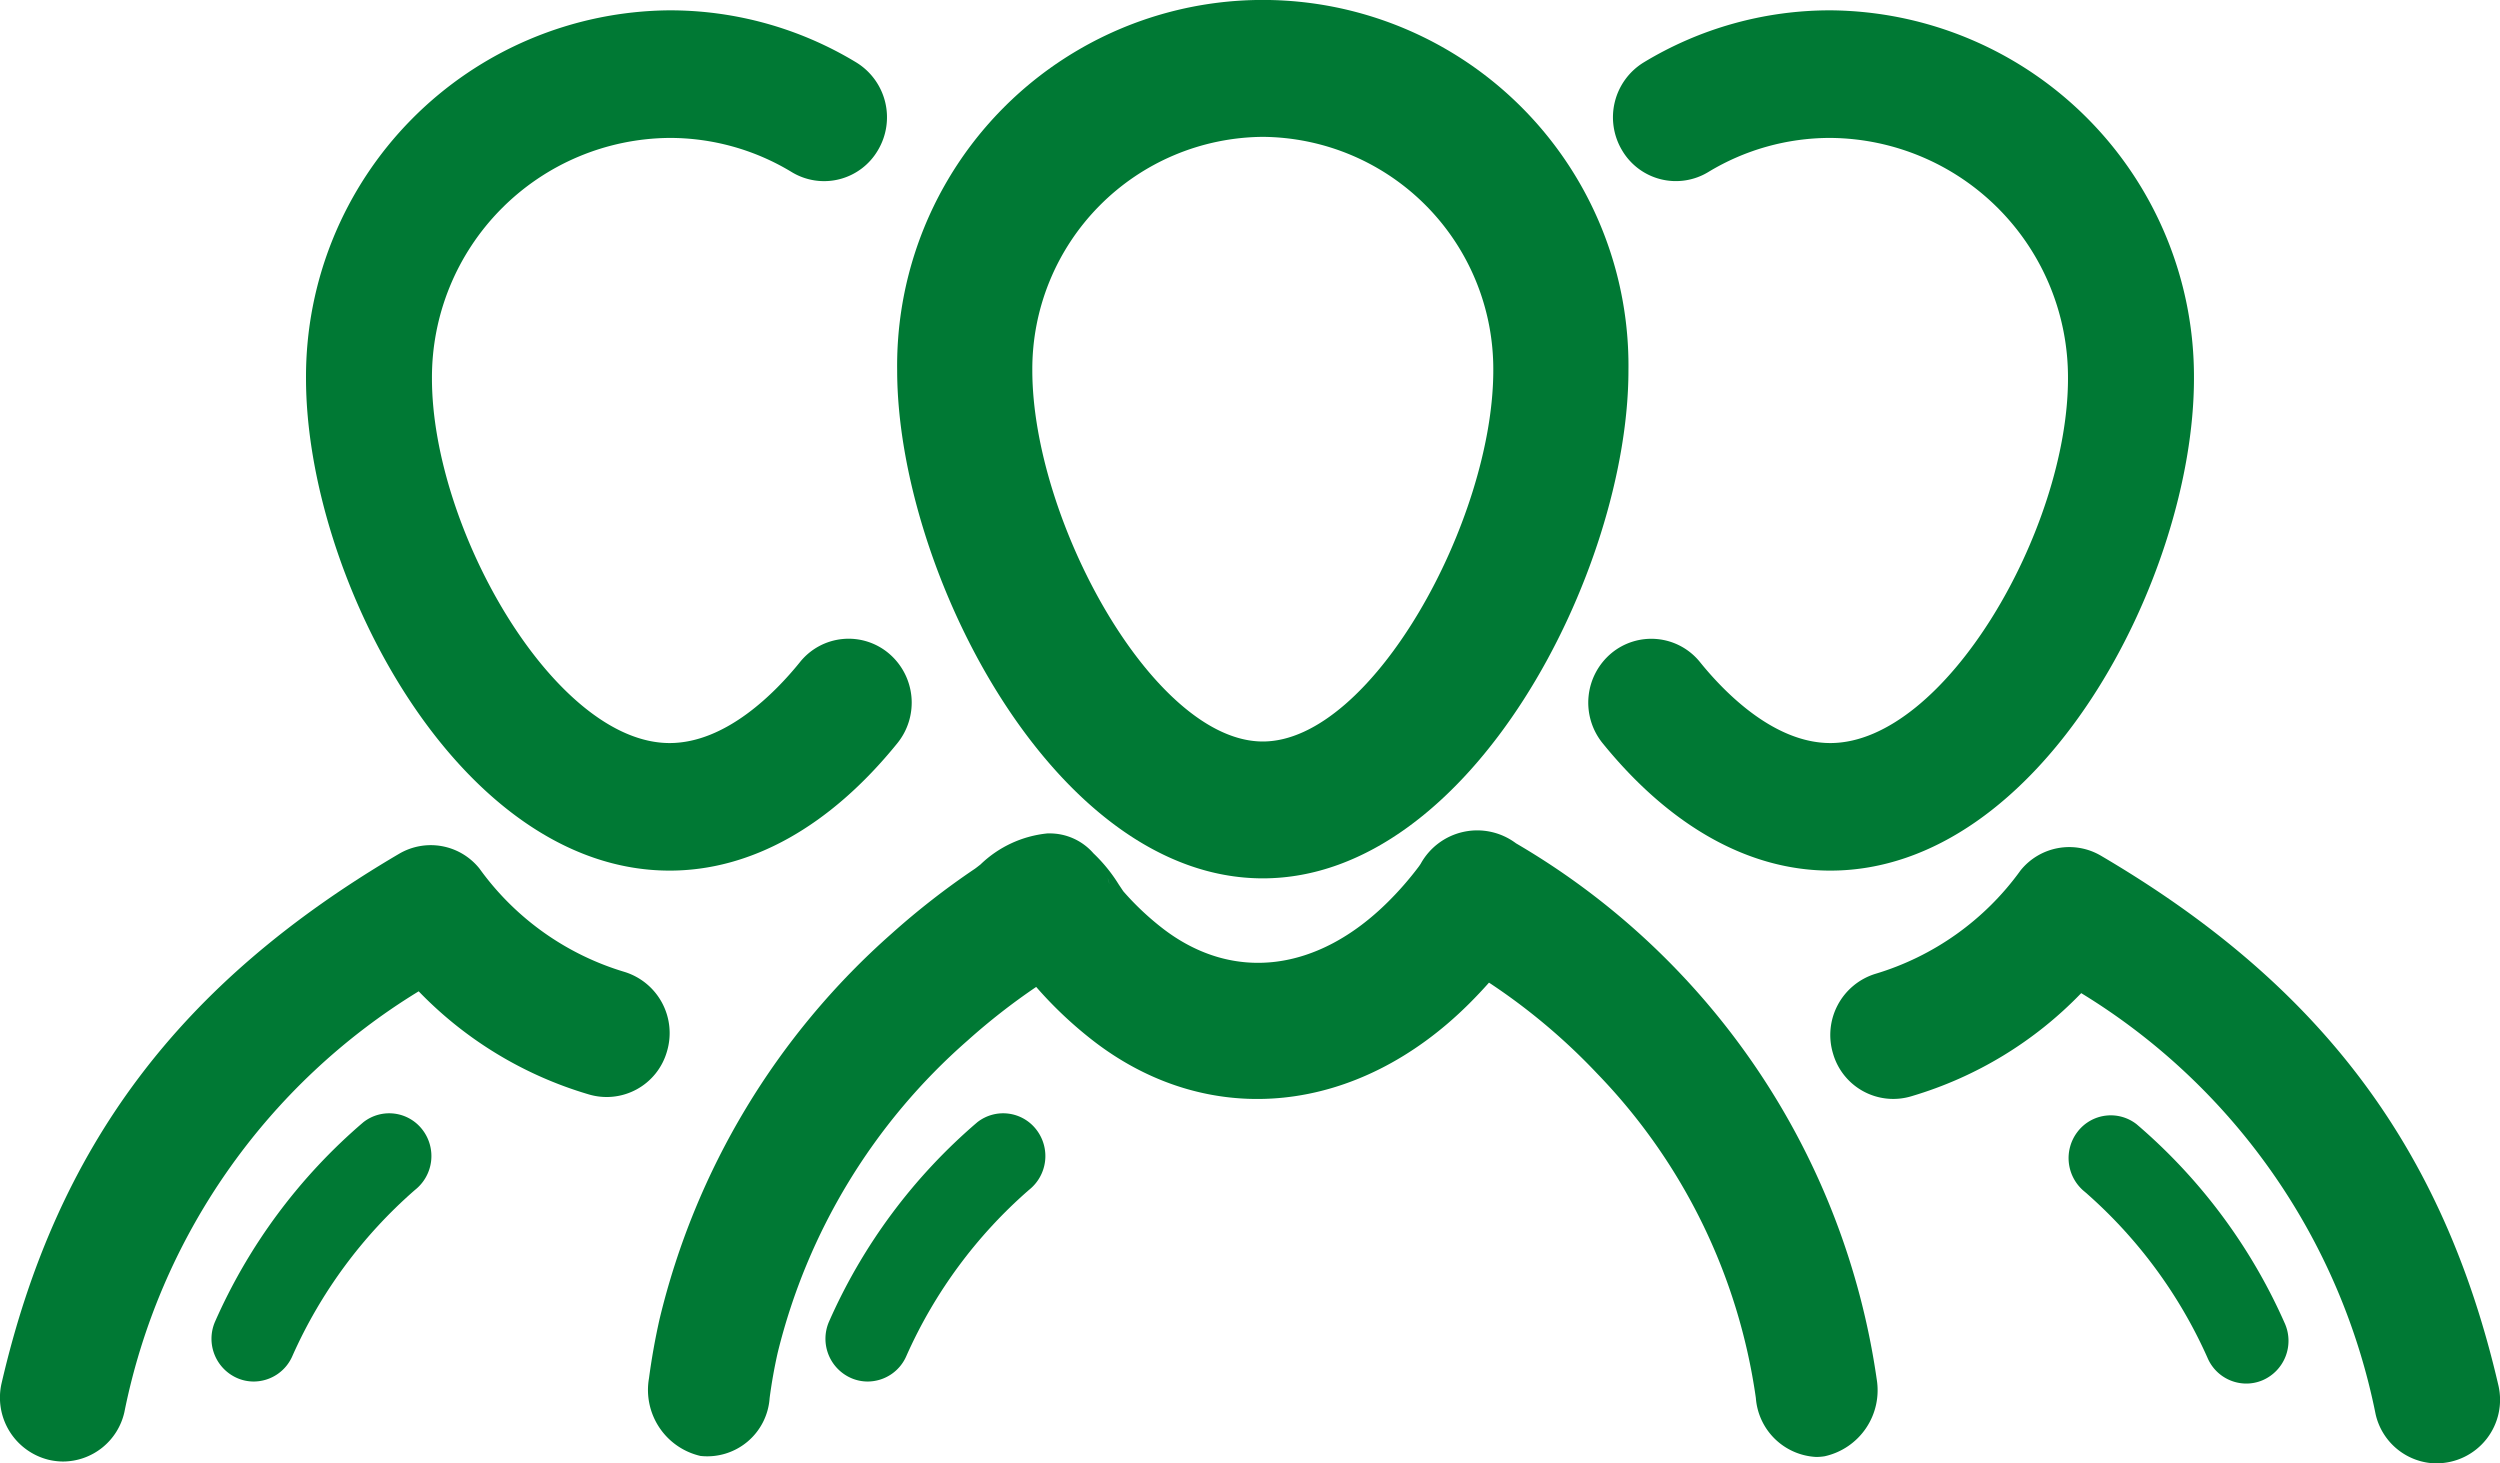
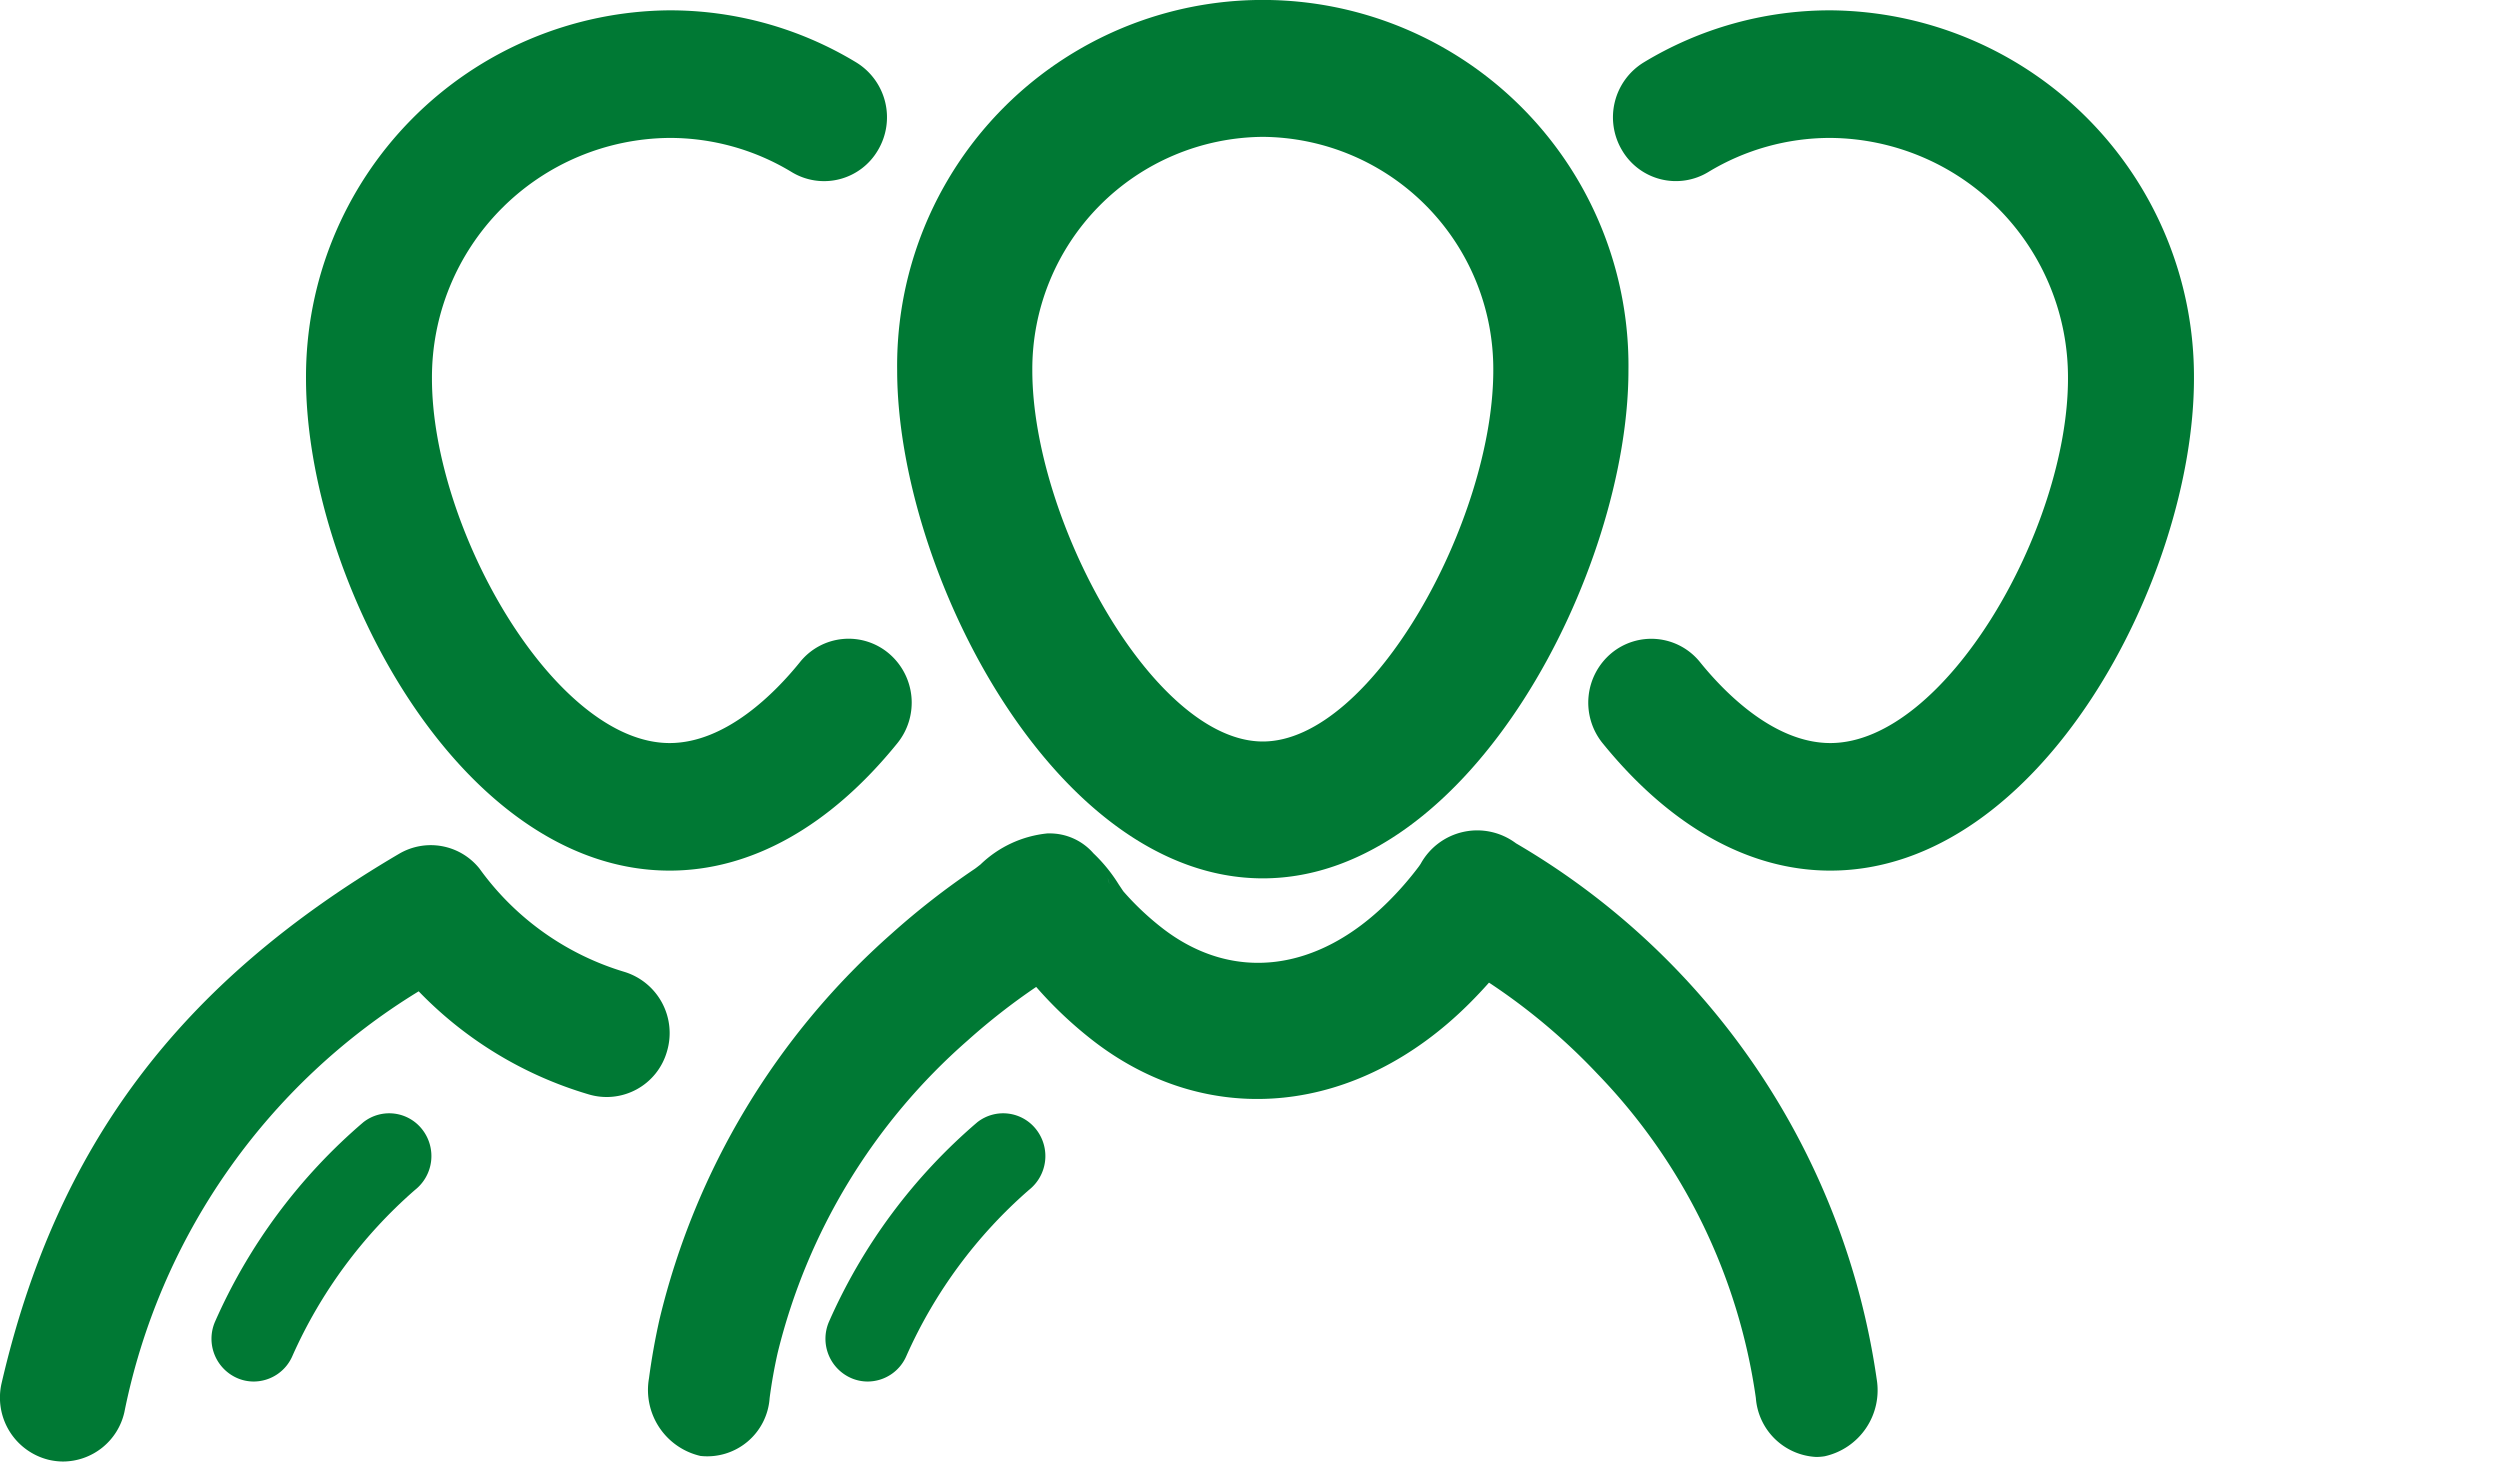
<svg xmlns="http://www.w3.org/2000/svg" width="82" height="48" viewBox="0 0 82 48">
  <g id="icono-comunidad" transform="translate(-176.631 -542.911)">
    <g id="Grupo_28290" data-name="Grupo 28290" transform="translate(196.617 566.816)">
      <g id="Grupo_28289" data-name="Grupo 28289">
        <g id="Grupo_28287" data-name="Grupo 28287" transform="translate(37.113)">
-           <path id="Trazado_34073" data-name="Trazado 34073" d="M235.673,568.236" transform="translate(-235.673 -568.236)" fill="#007934" />
-         </g>
+           </g>
        <g id="Grupo_28288" data-name="Grupo 28288">
-           <path id="Trazado_34074" data-name="Trazado 34074" d="M198.56,568.236" transform="translate(-198.56 -568.236)" fill="#007934" />
-         </g>
+           </g>
      </g>
    </g>
    <g id="Grupo_28306" data-name="Grupo 28306" transform="translate(176.63 542.911)">
      <path id="Trazado_34075" data-name="Trazado 34075" d="M210.267,582.571a18.323,18.323,0,0,0-4.87,6.554,1.408,1.408,0,0,0,.732,1.838,1.356,1.356,0,0,0,.542.113,1.387,1.387,0,0,0,1.275-.852,15.659,15.659,0,0,1,4.015-5.433,1.415,1.415,0,0,0,.249-1.968A1.373,1.373,0,0,0,210.267,582.571Z" transform="translate(-178.21 -545.762)" fill="#007934" />
      <path id="Trazado_34076" data-name="Trazado 34076" d="M238.187,591a24.36,24.36,0,0,0-11.831-17.577,2.118,2.118,0,0,0-3.127.672c-.021.032-.046.07-.079.113a10.565,10.565,0,0,1-.984,1.127c-2.315,2.306-5.066,2.647-7.356.912a9.114,9.114,0,0,1-1.326-1.241c-.029-.036-.1-.149-.152-.223a5.138,5.138,0,0,0-.836-1.032,1.9,1.9,0,0,0-1.447-.653h-.063a3.687,3.687,0,0,0-2.194,1.018c-.072.056-.137.108-.184.141a25.206,25.206,0,0,0-2.733,2.129,24.482,24.482,0,0,0-7.613,12.654c-.143.638-.259,1.287-.344,1.929a2.221,2.221,0,0,0,1.688,2.548,2.05,2.05,0,0,0,2.269-1.9c.064-.492.153-.99.263-1.48a19.9,19.9,0,0,1,6.231-10.247,21.122,21.122,0,0,1,2.249-1.757l0,0a13.238,13.238,0,0,0,1.951,1.828c3.784,2.865,8.591,2.365,12.246-1.275q.34-.339.655-.694a20.143,20.143,0,0,1,3.553,2.988,19.149,19.149,0,0,1,5.2,10.636,2.091,2.091,0,0,0,1.978,1.934,1.786,1.786,0,0,0,.281-.023A2.217,2.217,0,0,0,238.187,591Zm-25.22-16.424c.021.062.039.125.054.191C213.005,574.707,212.987,574.644,212.967,574.58Z" transform="translate(-176.63 -545.762)" fill="#007934" />
      <path id="Trazado_34077" data-name="Trazado 34077" d="M220.265,571.721c6.843,0,11.993-10.108,11.993-16.663a11.994,11.994,0,1,0-23.986,0C208.272,561.613,213.422,571.721,220.265,571.721Zm0-24.321a7.618,7.618,0,0,1,7.56,7.658c0,4.917-3.982,12.174-7.56,12.174s-7.56-7.257-7.56-12.174A7.618,7.618,0,0,1,220.265,547.4Z" transform="translate(-178.844 -542.911)" fill="#007934" />
      <g id="Grupo_28294" data-name="Grupo 28294" transform="translate(52.096 0.339)">
        <g id="Grupo_28291" data-name="Grupo 28291">
          <path id="Trazado_34078" data-name="Trazado 34078" d="M241.03,571.467c-2.667,0-5.251-1.445-7.471-4.181a2.114,2.114,0,0,1,.286-2.947,2.05,2.05,0,0,1,2.91.289c.8.992,2.425,2.655,4.275,2.655,3.762,0,7.795-7.02,7.795-11.957a7.853,7.853,0,0,0-7.795-7.891,7.708,7.708,0,0,0-4,1.117,2.048,2.048,0,0,1-2.836-.719,2.111,2.111,0,0,1,.71-2.872,11.789,11.789,0,0,1,6.126-1.711,12.015,12.015,0,0,1,11.927,12.076C252.957,561.828,247.951,571.467,241.03,571.467Z" transform="translate(-233.09 -543.25)" fill="#007934" />
        </g>
        <g id="Grupo_28293" data-name="Grupo 28293" transform="translate(26.498 45.708)">
          <g id="Grupo_28292" data-name="Grupo 28292">
            <path id="Trazado_34079" data-name="Trazado 34079" d="M259.588,591.809" transform="translate(-259.588 -591.809)" fill="#007934" />
          </g>
        </g>
      </g>
      <g id="Grupo_28300" data-name="Grupo 28300" transform="translate(0 0.339)">
        <path id="Trazado_34080" data-name="Trazado 34080" d="M188.549,582.571a18.323,18.323,0,0,0-4.87,6.554,1.408,1.408,0,0,0,.732,1.838,1.356,1.356,0,0,0,.542.113,1.387,1.387,0,0,0,1.275-.852,15.674,15.674,0,0,1,4.015-5.433,1.415,1.415,0,0,0,.249-1.968A1.373,1.373,0,0,0,188.549,582.571Z" transform="translate(-176.63 -546.101)" fill="#007934" />
        <g id="Grupo_28299" data-name="Grupo 28299">
          <g id="Grupo_28295" data-name="Grupo 28295" transform="translate(10.038)">
            <path id="Trazado_34081" data-name="Trazado 34081" d="M198.594,571.467c-6.92,0-11.926-9.639-11.926-16.141a12.015,12.015,0,0,1,11.926-12.076,11.787,11.787,0,0,1,6.126,1.711,2.11,2.11,0,0,1,.71,2.872,2.045,2.045,0,0,1-2.836.719,7.708,7.708,0,0,0-4-1.117,7.854,7.854,0,0,0-7.795,7.891c0,4.937,4.034,11.957,7.795,11.957,1.854,0,3.475-1.663,4.276-2.655a2.045,2.045,0,0,1,2.91-.289,2.114,2.114,0,0,1,.286,2.947C203.852,570.022,201.265,571.467,198.594,571.467Z" transform="translate(-186.668 -543.25)" fill="#007934" />
          </g>
          <g id="Grupo_28298" data-name="Grupo 28298" transform="translate(0 27.381)">
            <g id="Grupo_28296" data-name="Grupo 28296">
              <path id="Trazado_34082" data-name="Trazado 34082" d="M178.7,593.7a2.124,2.124,0,0,1-.477-.058,2.1,2.1,0,0,1-1.538-2.518c1.8-7.766,5.823-13.119,13.037-17.358a2.046,2.046,0,0,1,2.637.487,9.061,9.061,0,0,0,4.767,3.391,2.1,2.1,0,0,1,1.38,2.61,2.056,2.056,0,0,1-2.578,1.4,12.76,12.76,0,0,1-5.564-3.377,21.025,21.025,0,0,0-9.655,13.811A2.073,2.073,0,0,1,178.7,593.7Z" transform="translate(-176.63 -573.482)" fill="#007934" />
            </g>
            <g id="Grupo_28297" data-name="Grupo 28297" transform="translate(3.408 18.328)">
              <path id="Trazado_34083" data-name="Trazado 34083" d="M180.038,591.809" transform="translate(-180.038 -591.809)" fill="#007934" />
            </g>
          </g>
        </g>
      </g>
      <g id="Grupo_28305" data-name="Grupo 28305" transform="translate(60.035 27.787)">
-         <path id="Trazado_34084" data-name="Trazado 34084" d="M251.077,582.638a18.314,18.314,0,0,1,4.87,6.555,1.409,1.409,0,0,1-.732,1.838,1.371,1.371,0,0,1-.542.112,1.386,1.386,0,0,1-1.275-.852,15.674,15.674,0,0,0-4.015-5.432,1.416,1.416,0,0,1-.249-1.969A1.373,1.373,0,0,1,251.077,582.638Z" transform="translate(-241.029 -573.549)" fill="#007934" />
        <g id="Grupo_28304" data-name="Grupo 28304">
          <g id="Grupo_28303" data-name="Grupo 28303">
            <g id="Grupo_28301" data-name="Grupo 28301">
-               <path id="Trazado_34085" data-name="Trazado 34085" d="M260.923,593.762a2.072,2.072,0,0,1-2.008-1.615,21.018,21.018,0,0,0-9.656-13.81,12.747,12.747,0,0,1-5.564,3.38,2.056,2.056,0,0,1-2.577-1.4,2.1,2.1,0,0,1,1.379-2.61,9.082,9.082,0,0,0,4.771-3.394,2.05,2.05,0,0,1,2.637-.484c7.213,4.236,11.23,9.588,13.033,17.354a2.084,2.084,0,0,1-2.015,2.576Z" transform="translate(-241.029 -573.549)" fill="#007934" />
-             </g>
+               </g>
            <g id="Grupo_28302" data-name="Grupo 28302" transform="translate(18.559 18.328)">
              <path id="Trazado_34086" data-name="Trazado 34086" d="M259.588,591.877" transform="translate(-259.588 -591.877)" fill="#007934" />
            </g>
          </g>
        </g>
      </g>
    </g>
  </g>
</svg>